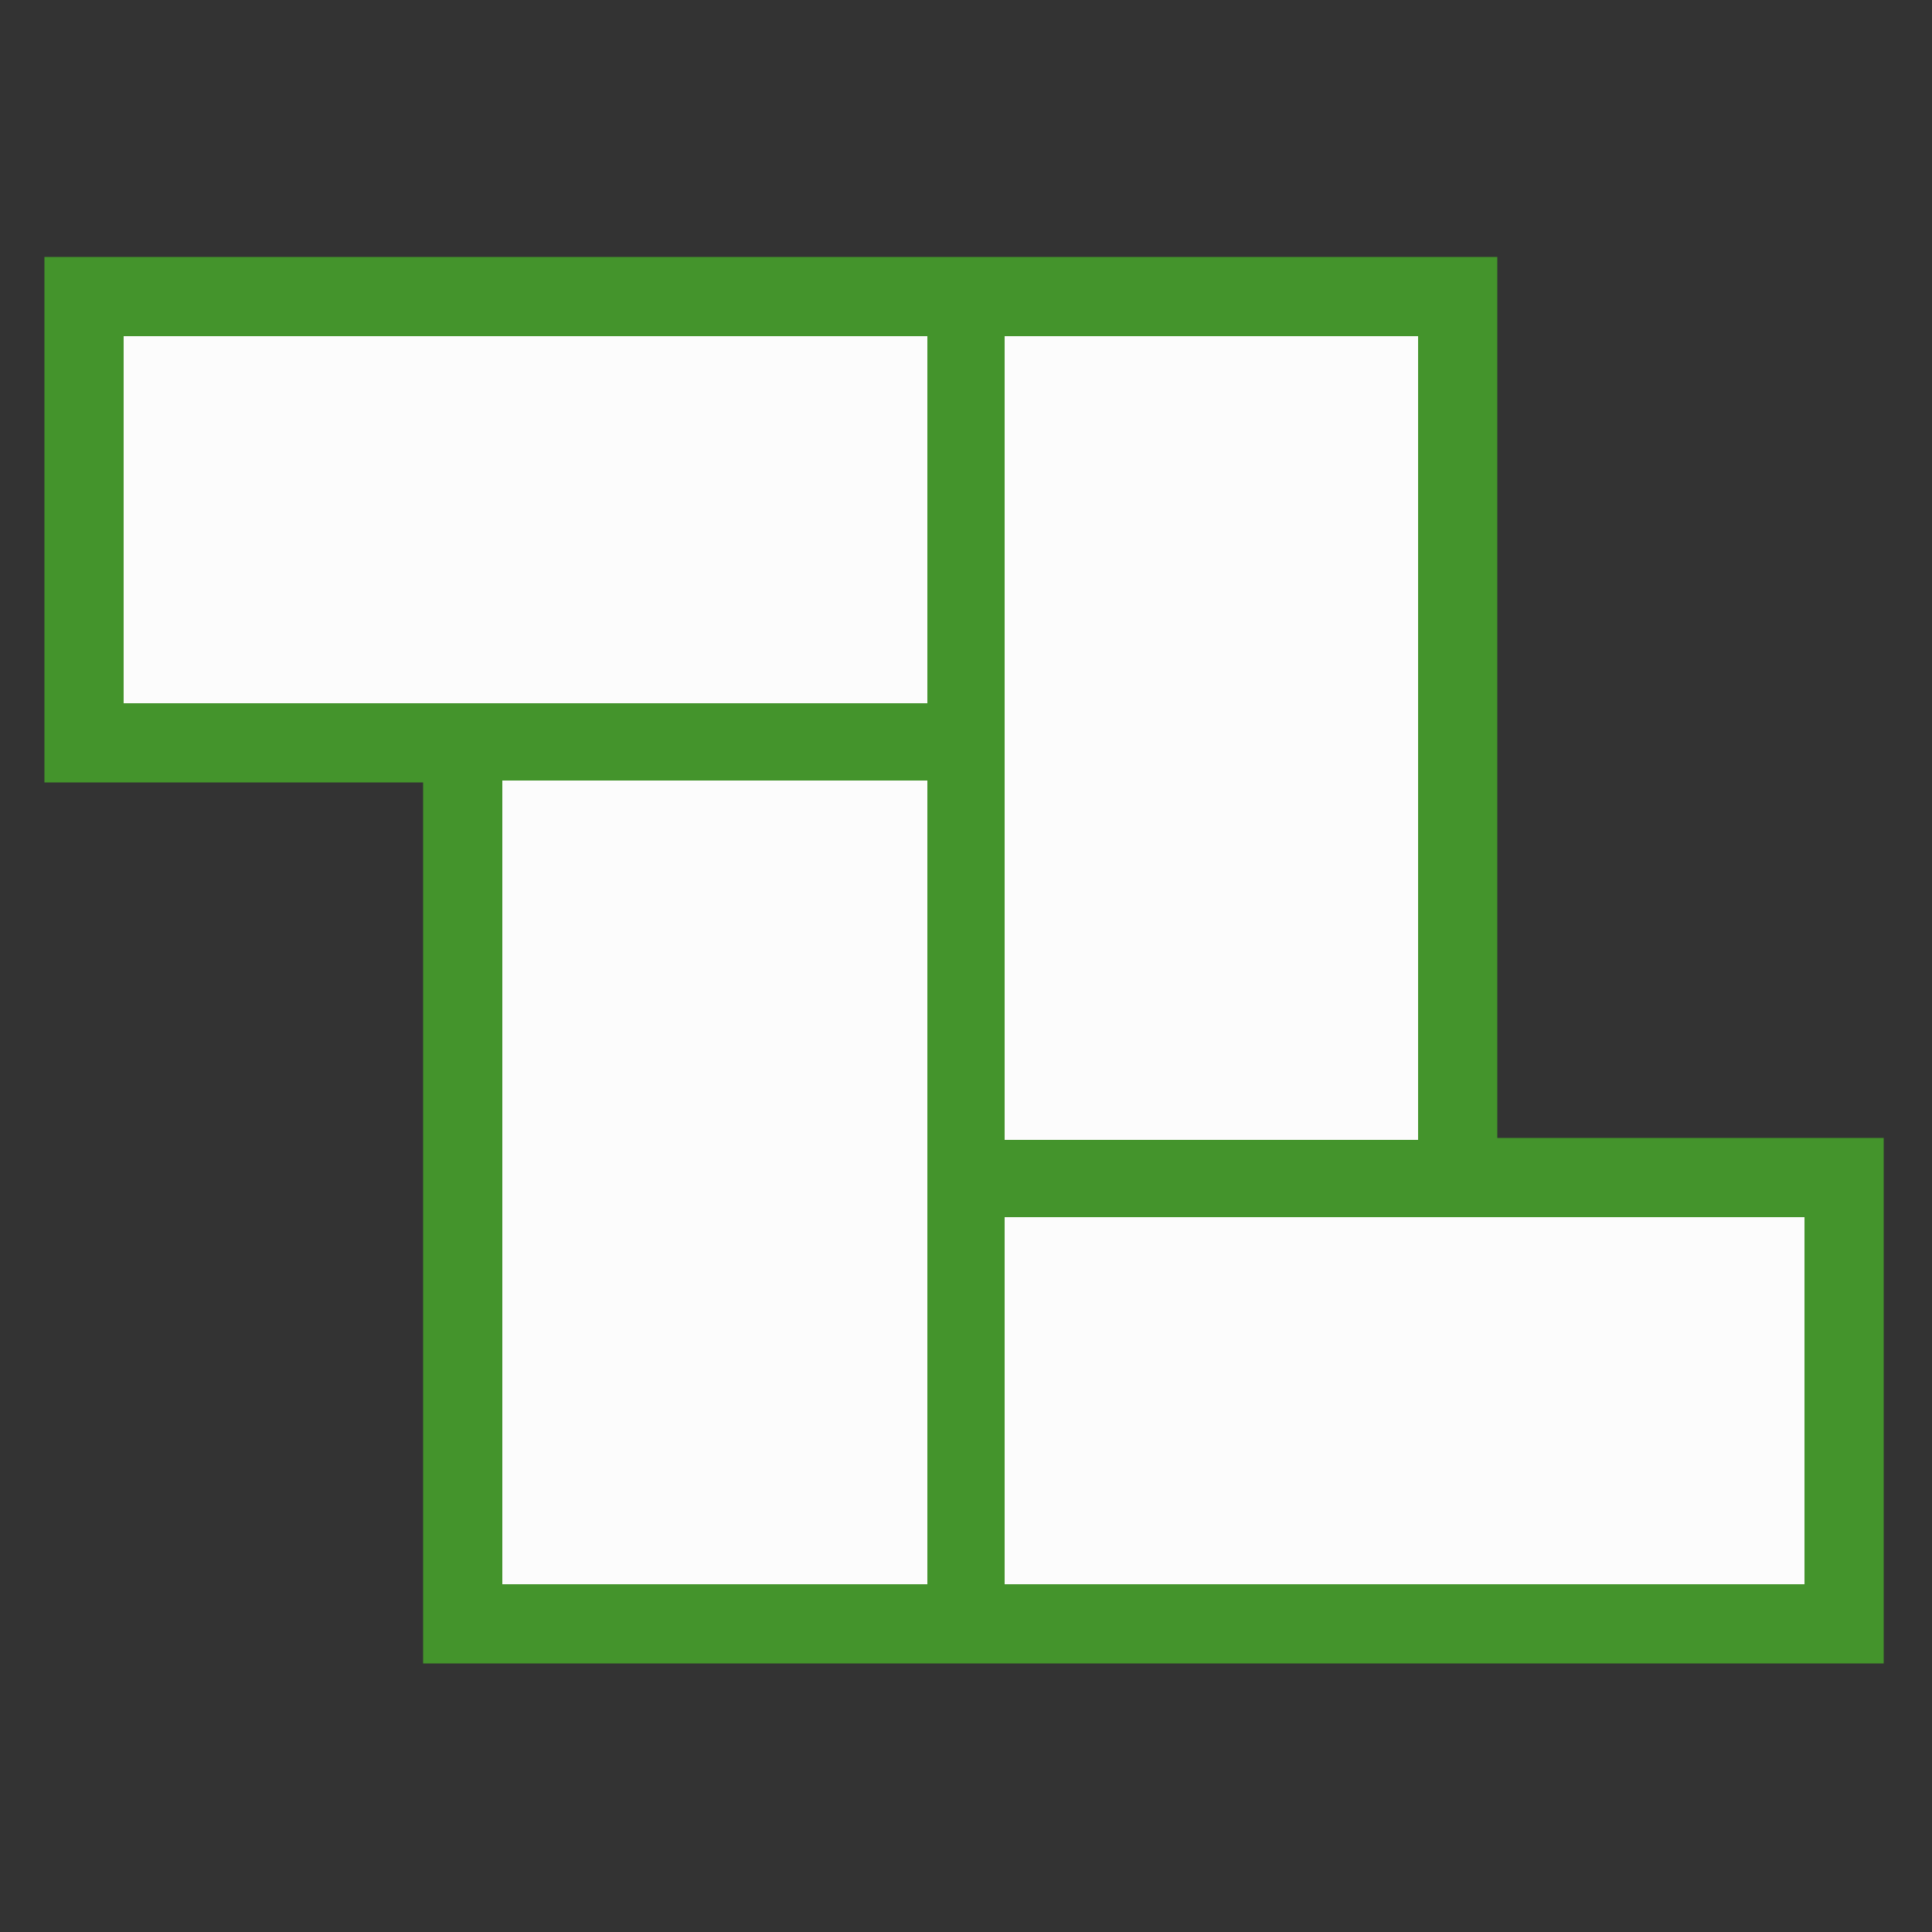
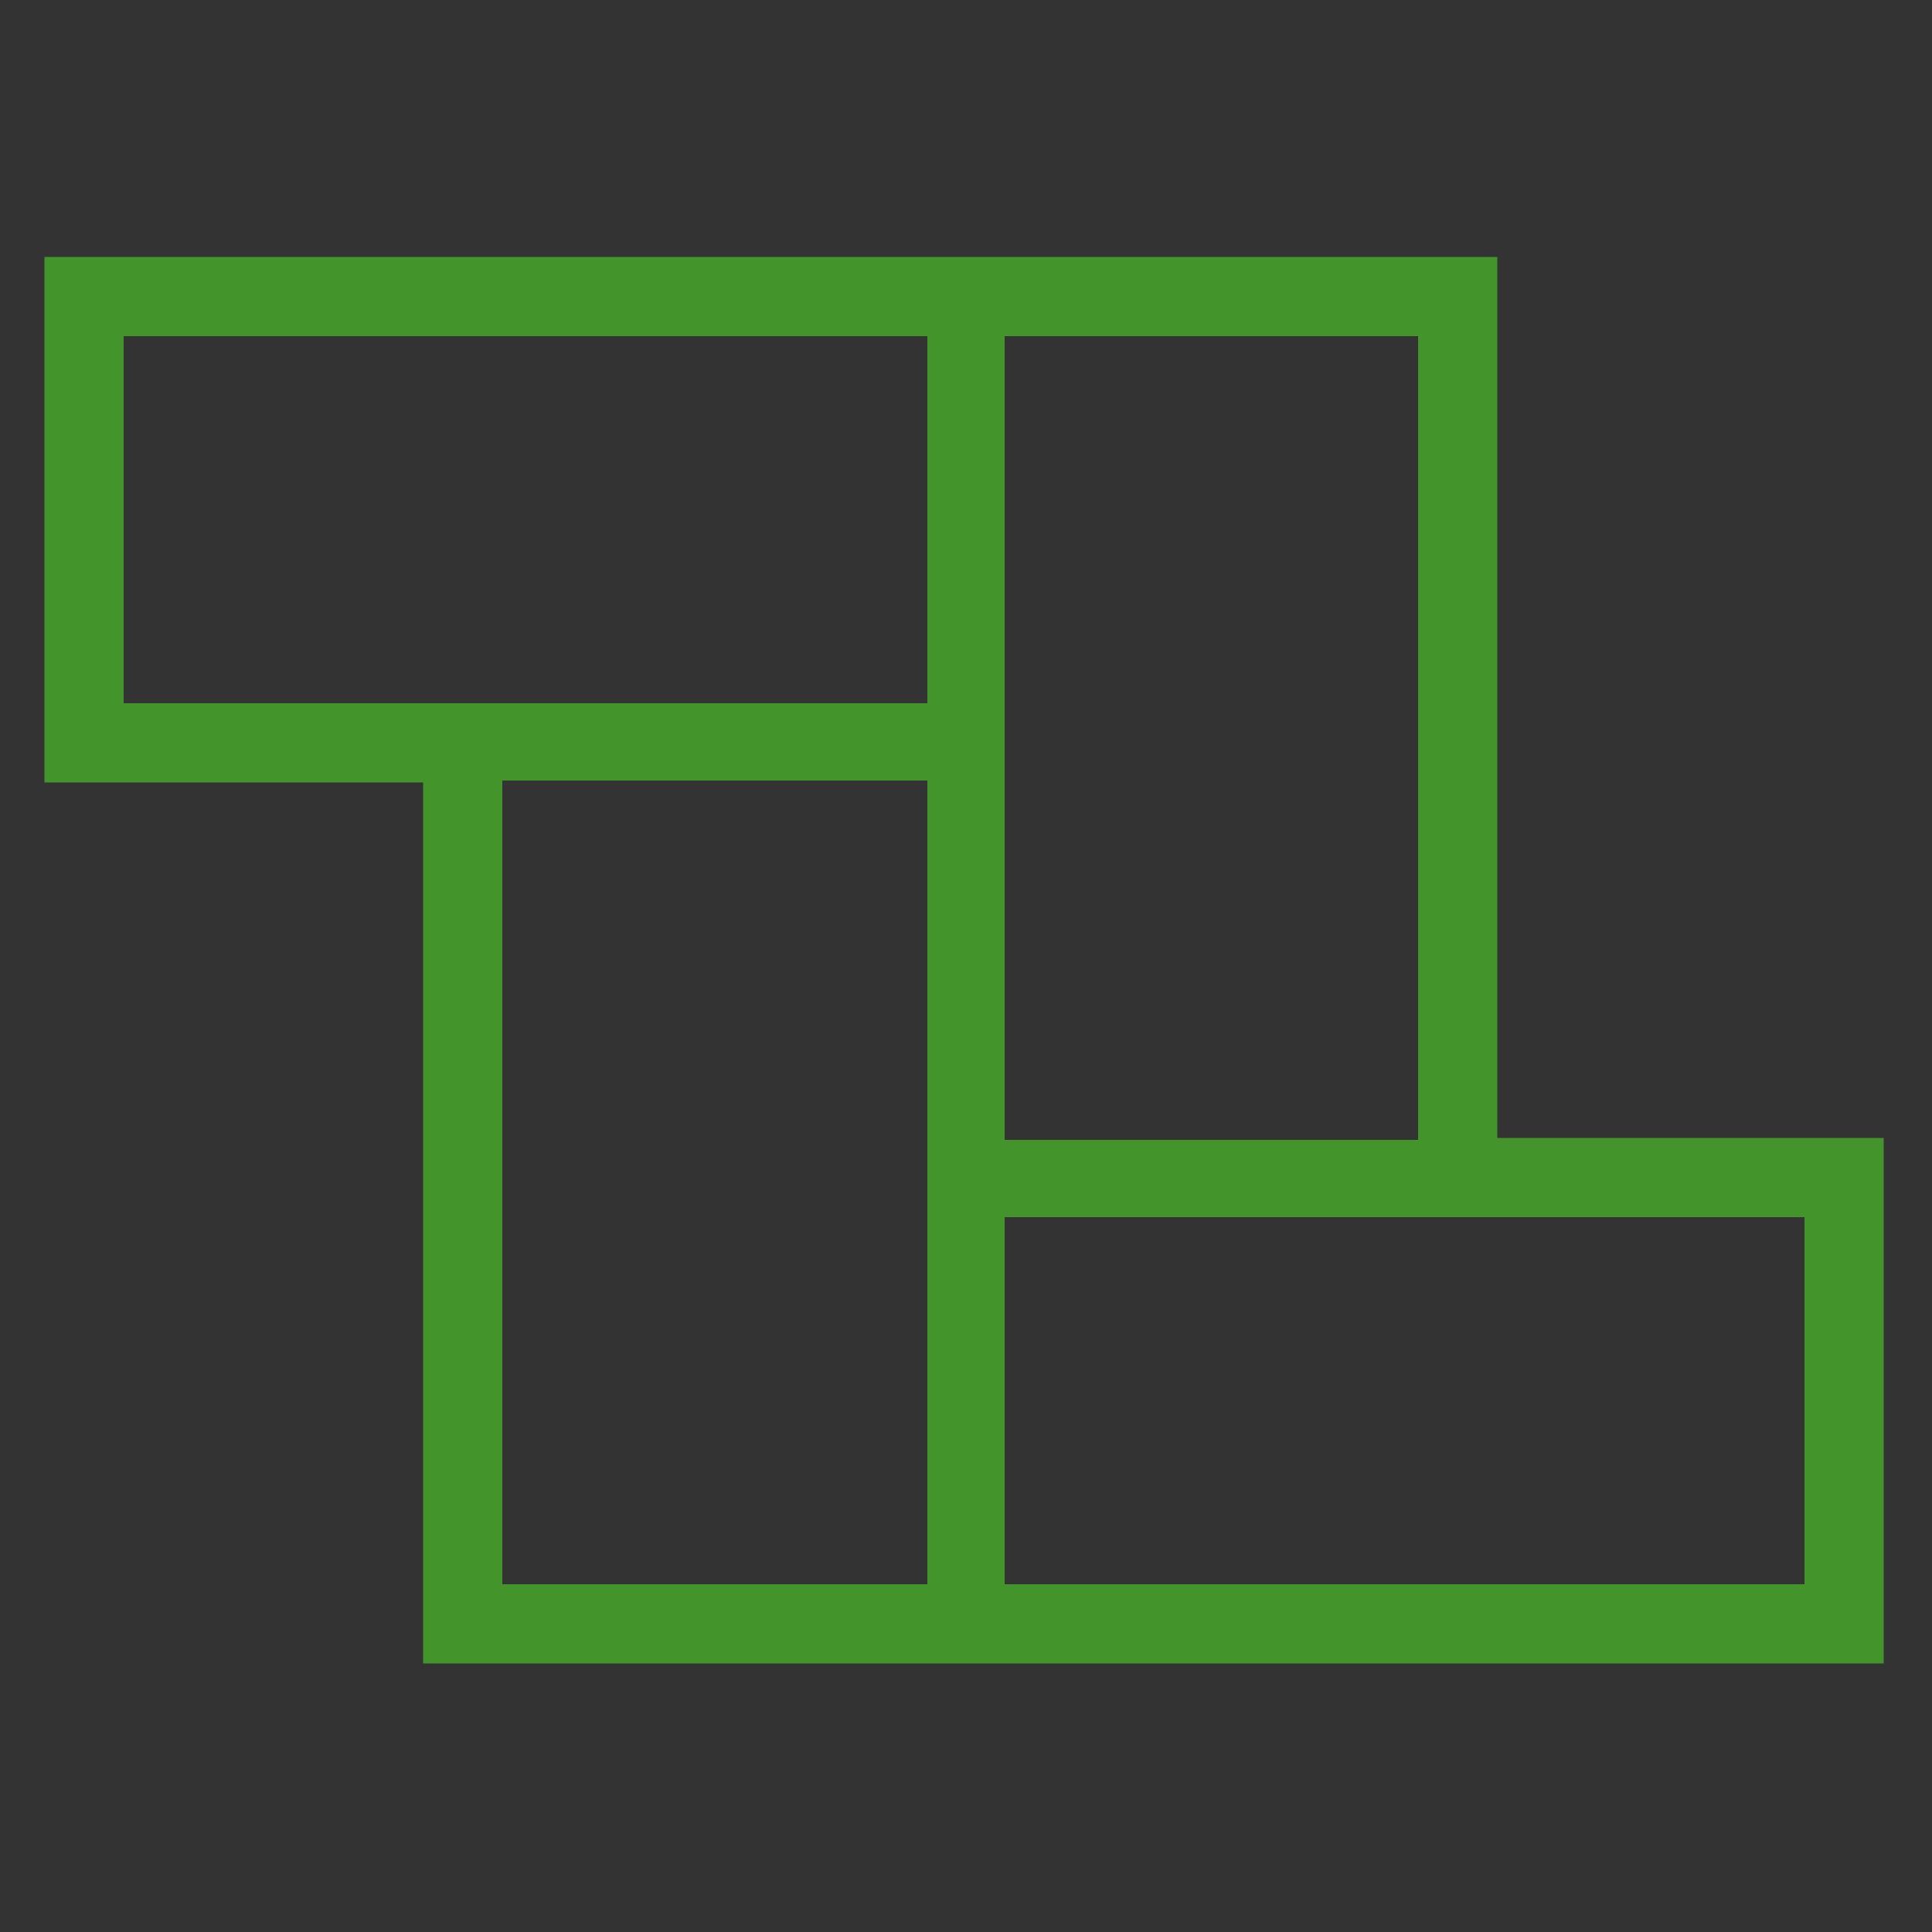
<svg xmlns="http://www.w3.org/2000/svg" id="svg" version="1.1" width="400" height="400" viewBox="0, 0, 400,400">
  <rect x="0" y="0" width="400" height="400" fill="#333333" stroke="none" />
  <g id="svgg">
-     <path id="path0" d="M25.600 107.600 L 25.600 145.600 108.800 145.600 L 192.000 145.600 192.000 107.600 L 192.000 69.600 108.800 69.600 L 25.600 69.600 25.600 107.600 M208.000 152.800 L 208.000 236.000 250.800 236.000 L 293.600 236.000 293.600 152.800 L 293.600 69.600 250.800 69.600 L 208.000 69.600 208.000 152.800 M104.000 244.800 L 104.000 328.000 148.000 328.000 L 192.000 328.000 192.000 244.800 L 192.000 161.600 148.000 161.600 L 104.000 161.600 104.000 244.800 M208.000 290.000 L 208.000 328.000 290.800 328.000 L 373.600 328.000 373.600 290.000 L 373.600 252.000 290.800 252.000 L 208.000 252.000 208.000 290.000 " stroke="none" fill="#fcfcfc" fill-rule="evenodd" />
    <path id="path1" d="M9.200 107.600 L 9.200 162.000 48.400 162.000 L 87.600 162.000 87.600 253.200 L 87.600 344.400 238.800 344.400 L 390.000 344.400 390.000 290.000 L 390.000 235.600 350.000 235.600 L 310.000 235.600 310.000 144.400 L 310.000 53.200 159.600 53.200 L 9.200 53.200 9.200 107.600 M192.000 107.600 L 192.000 145.600 108.800 145.600 L 25.600 145.600 25.600 107.600 L 25.600 69.600 108.800 69.600 L 192.000 69.600 192.000 107.600 M293.600 152.800 L 293.600 236.000 250.800 236.000 L 208.000 236.000 208.000 152.800 L 208.000 69.600 250.800 69.600 L 293.600 69.600 293.600 152.800 M192.000 244.800 L 192.000 328.000 148.000 328.000 L 104.000 328.000 104.000 244.800 L 104.000 161.600 148.000 161.600 L 192.000 161.600 192.000 244.800 M373.600 290.000 L 373.600 328.000 290.800 328.000 L 208.000 328.000 208.000 290.000 L 208.000 252.000 290.800 252.000 L 373.600 252.000 373.600 290.000 " stroke="none" fill="#44942c" fill-rule="evenodd" />
  </g>
</svg>